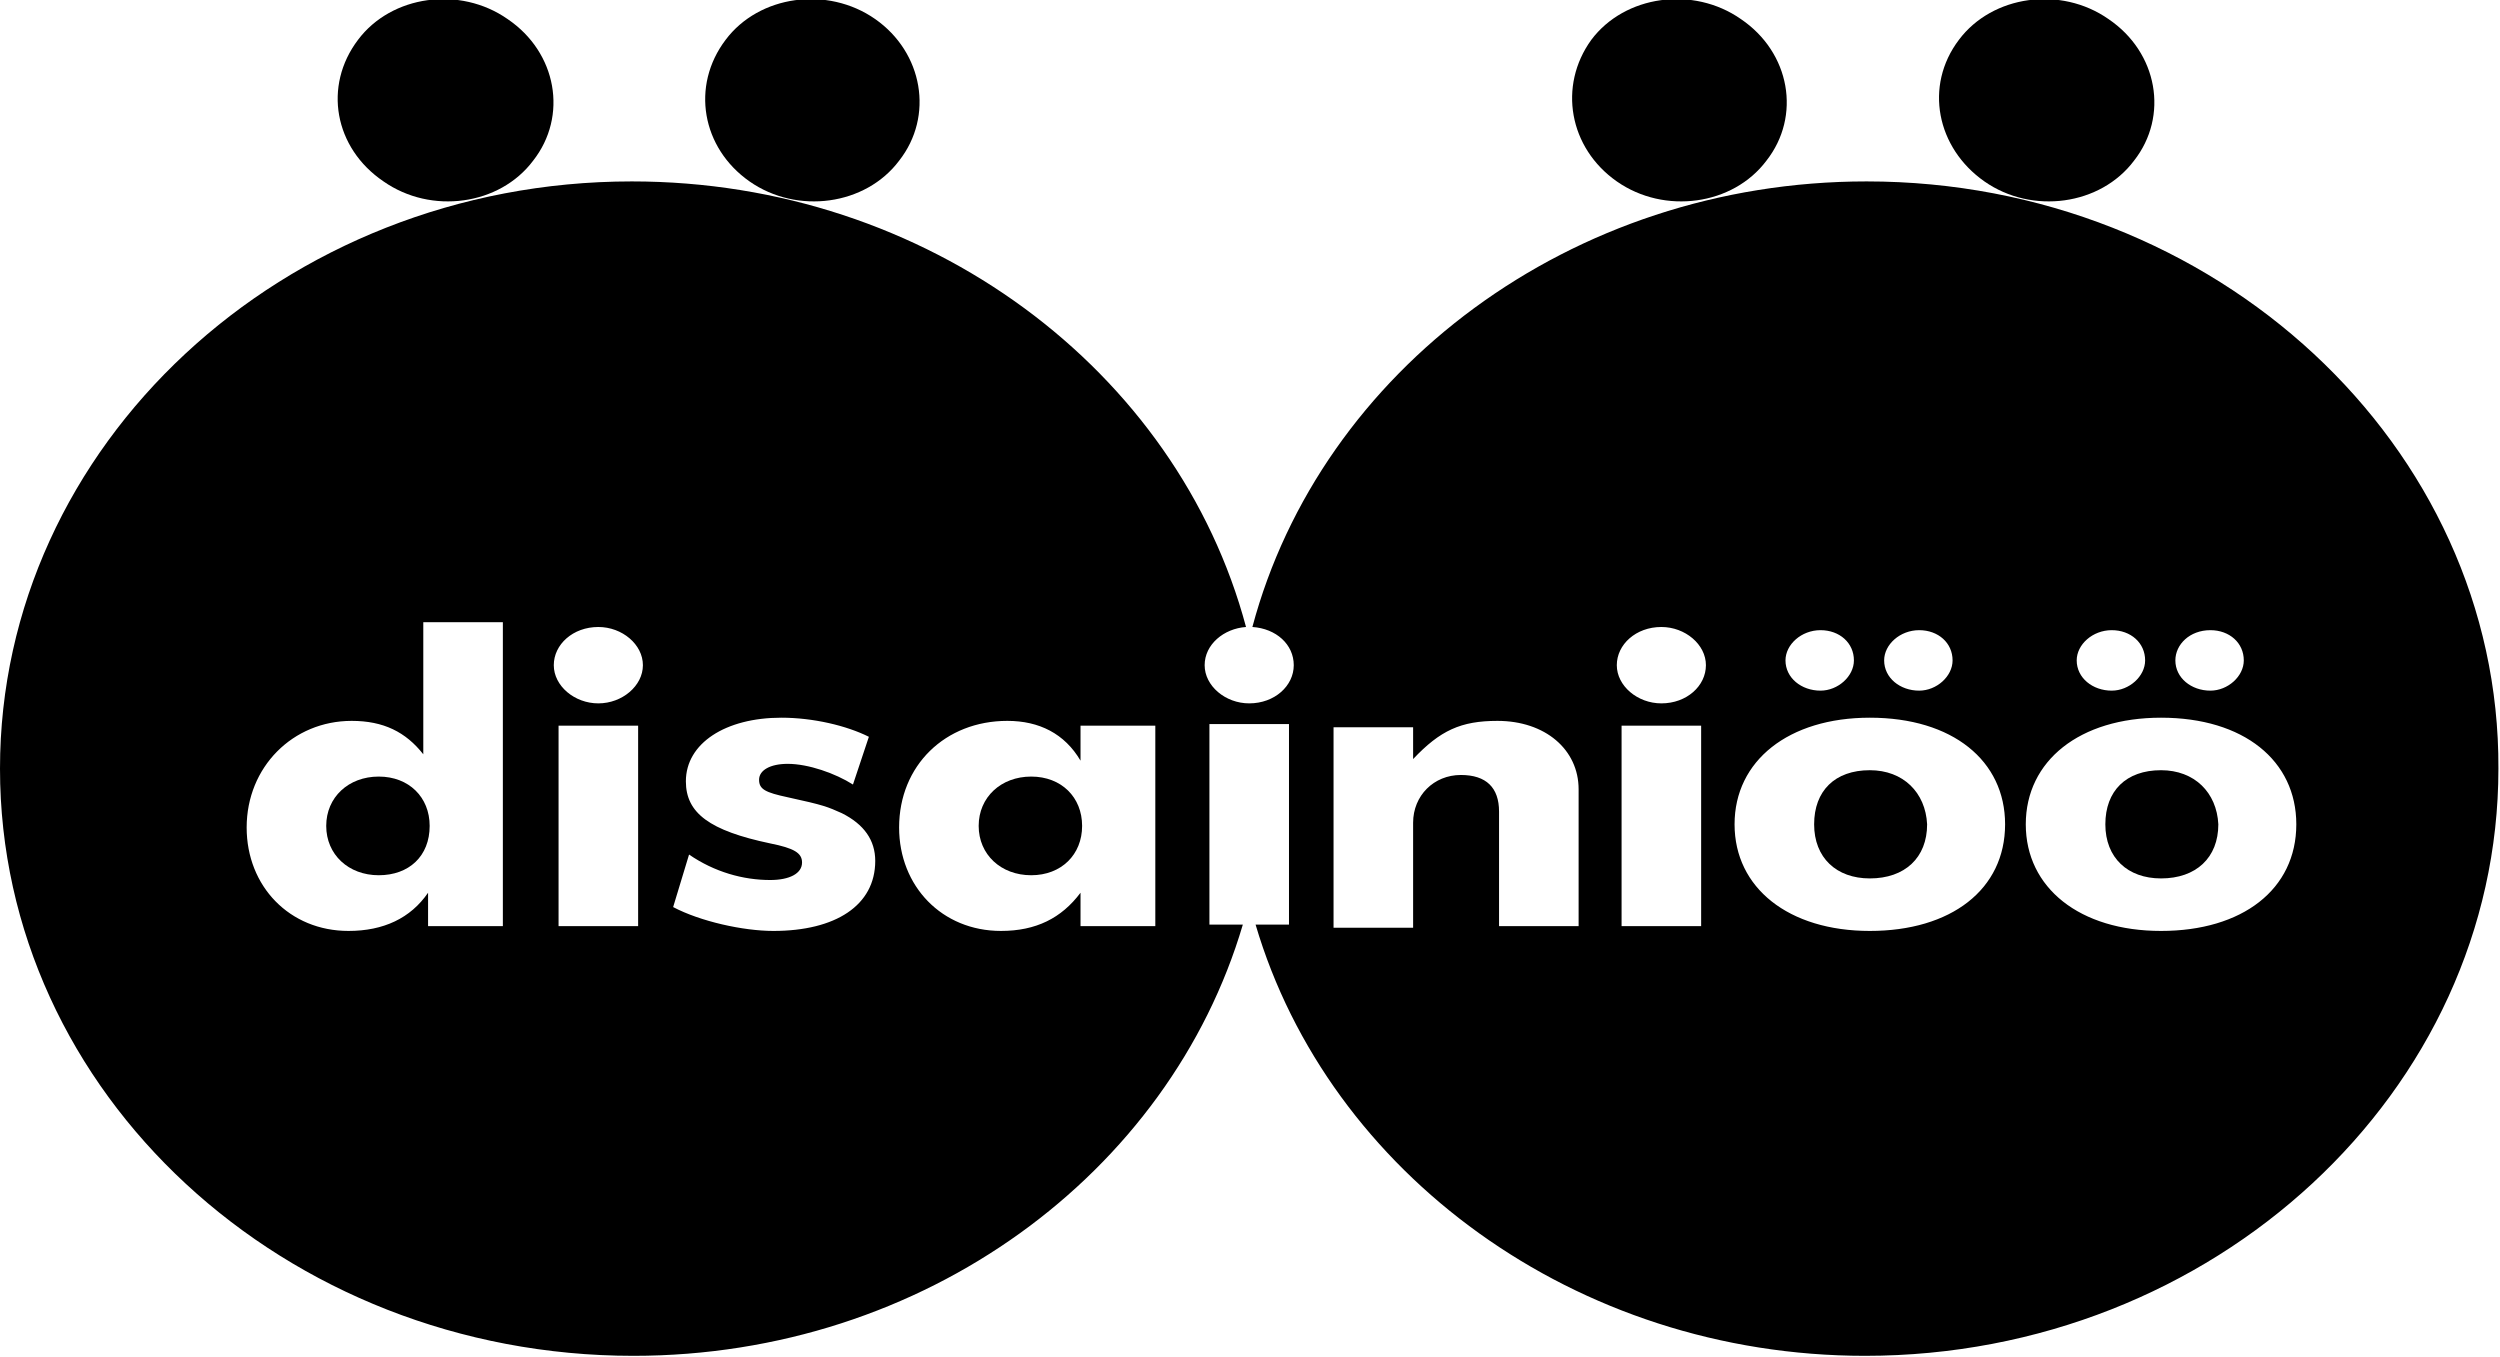
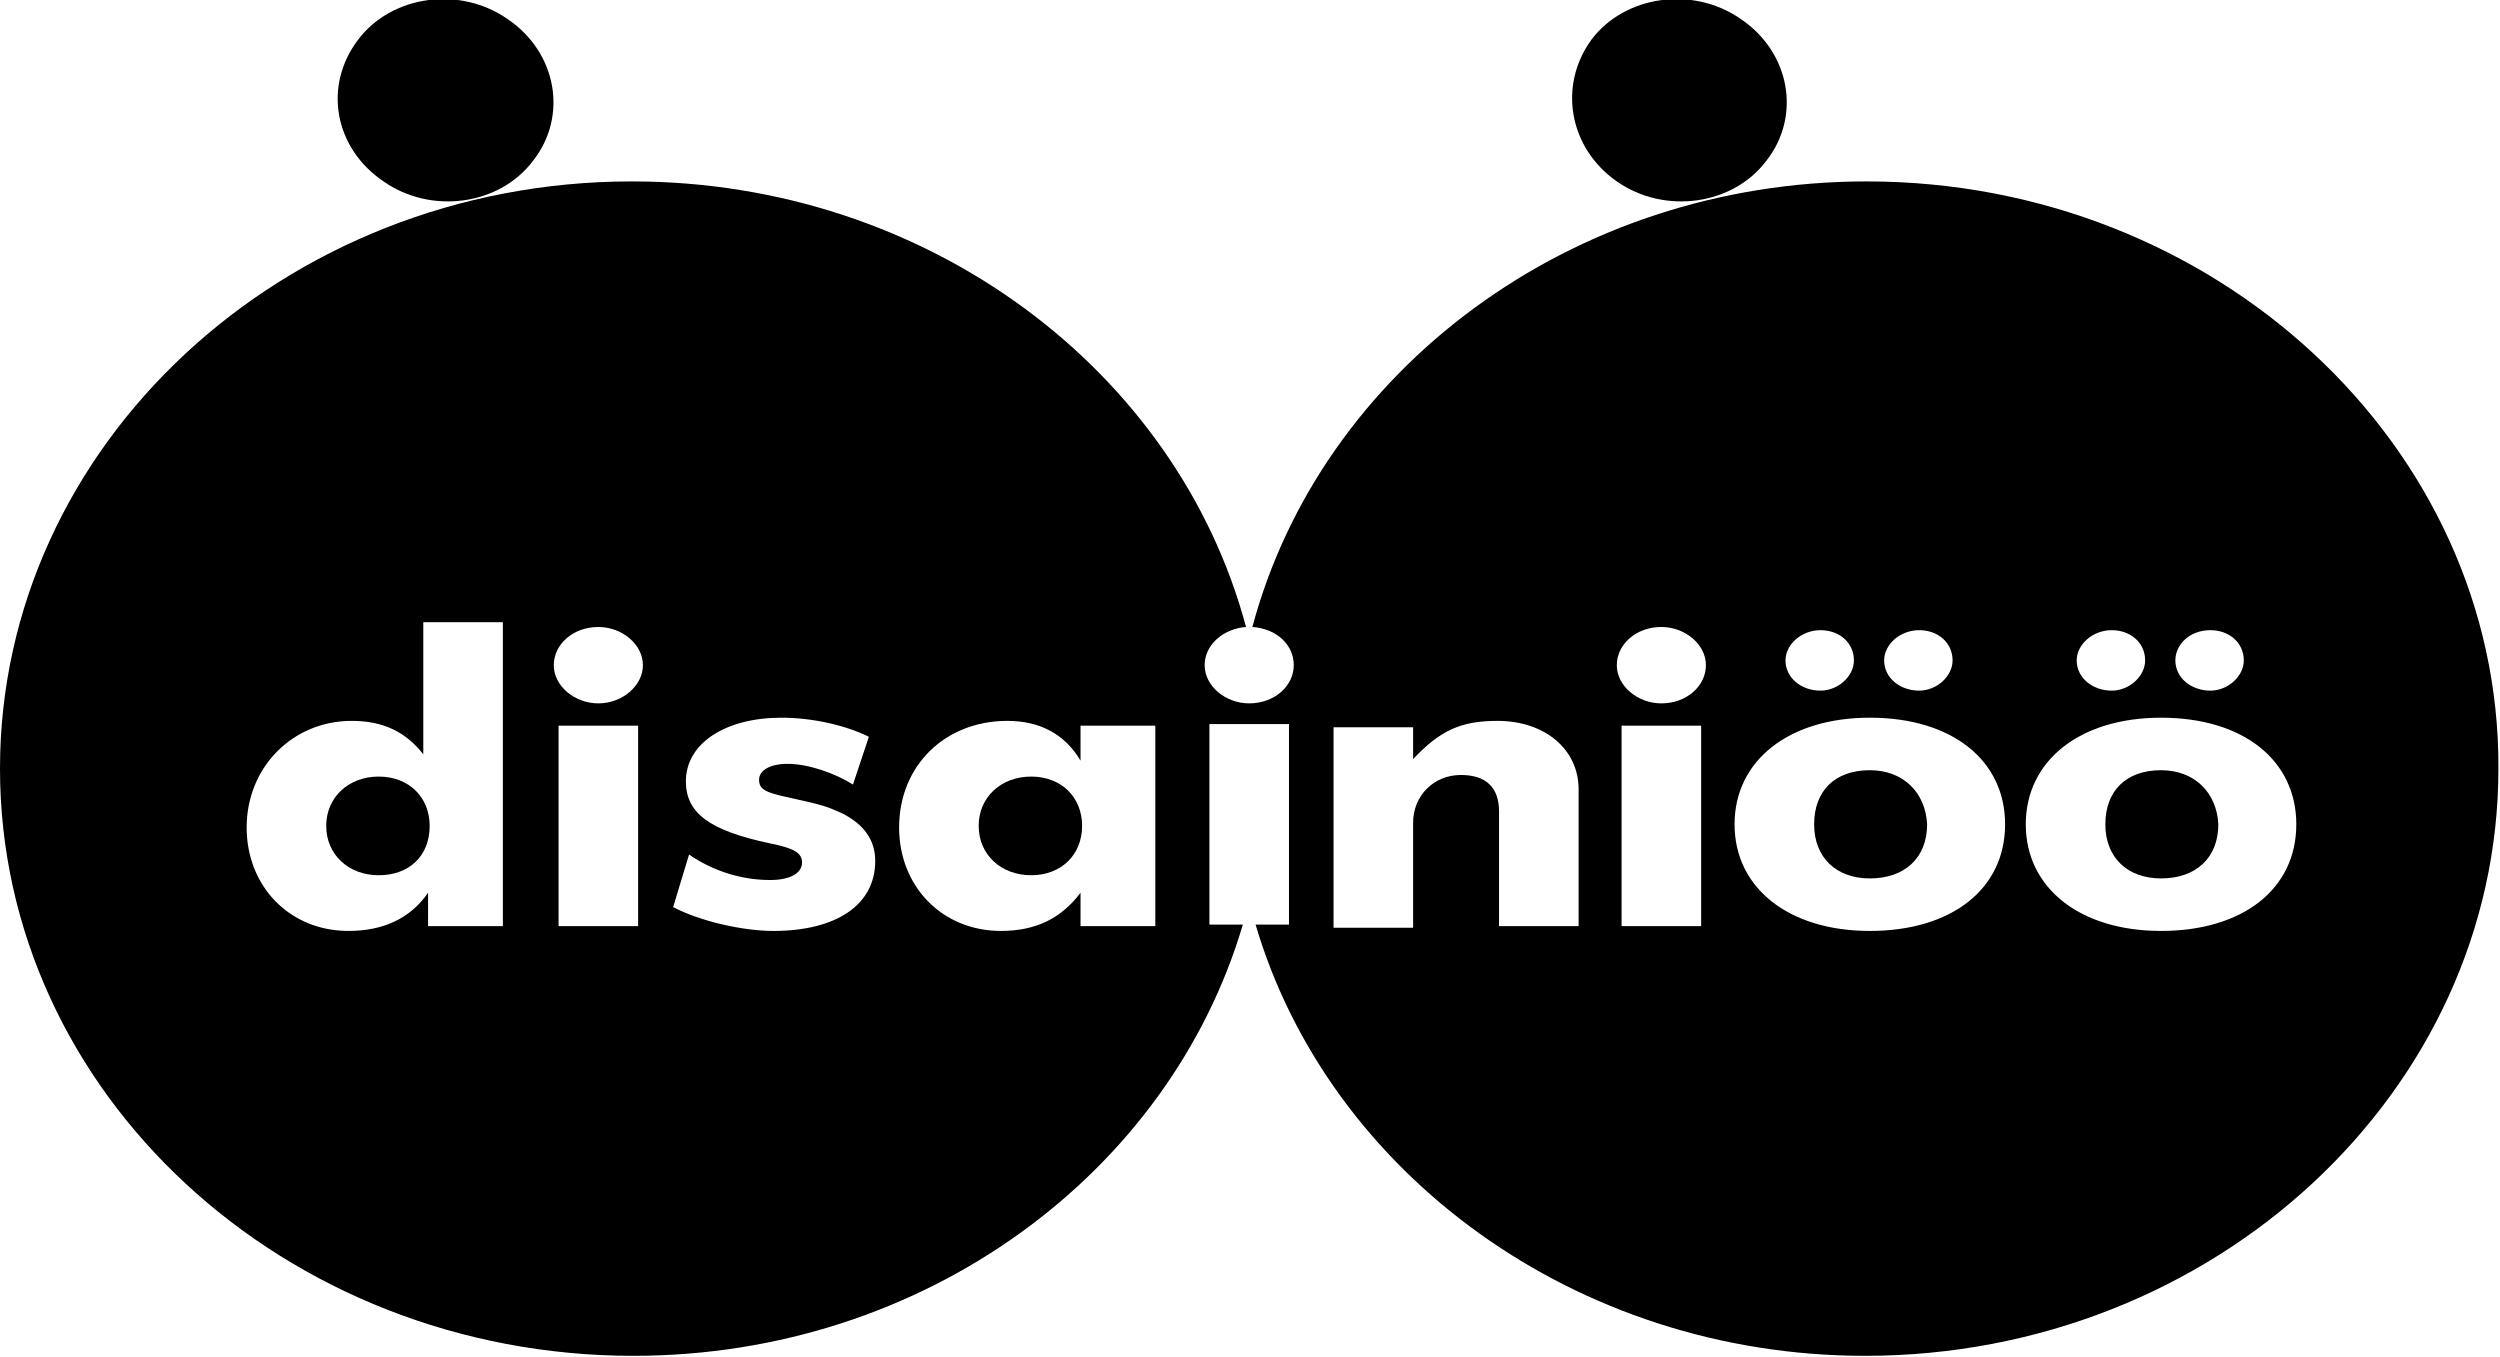
<svg xmlns="http://www.w3.org/2000/svg" xml:space="preserve" style="enable-background:new -240 198.7 157.1 85.3;" viewBox="-240 198.7 157.1 85.3" y="0px" x="0px" id="Layer_1" version="1.1">
  <defs id="defs18" />
  <style id="style2" type="text/css">
	.st0{fill:#FD8801;}
</style>
  <g id="XMLID_2_">
    <path style="fill:#000000" d="M-215.9,210.1c3,2.1,7.3,1.5,9.4-1.3c2.2-2.8,1.5-6.8-1.6-8.9c-3-2.1-7.3-1.5-9.4,1.3   C-219.7,204.1-219,208-215.9,210.1z" class="st0" id="XMLID_27_" />
-     <path style="fill:#000000" d="M-192.9,210.1c3,2.1,7.3,1.5,9.4-1.3c2.2-2.8,1.5-6.8-1.5-8.9c-3-2.1-7.3-1.5-9.4,1.3   C-196.6,204.1-195.9,208-192.9,210.1z" class="st0" id="XMLID_26_" />
    <path style="fill:#000000" d="M-138.4,210.1c3,2.1,7.3,1.5,9.4-1.3c2.2-2.8,1.5-6.8-1.6-8.9c-3-2.1-7.3-1.5-9.4,1.3   C-142.1,204.1-141.4,208-138.4,210.1z" class="st0" id="XMLID_25_" />
-     <path style="fill:#000000" d="M-115.3,210.1c3,2.1,7.3,1.5,9.4-1.3c2.2-2.8,1.5-6.8-1.6-8.9c-3-2.1-7.3-1.5-9.4,1.3   C-119.1,204.1-118.3,208-115.3,210.1z" class="st0" id="XMLID_24_" />
    <g style="fill:#000000" id="XMLID_3_">
      <path style="fill:#000000" d="M-122.5,247.1c-2.2,0-3.5,1.3-3.5,3.4s1.4,3.4,3.5,3.4c2.2,0,3.6-1.3,3.6-3.4    C-119,248.5-120.4,247.1-122.5,247.1z" class="st0" id="XMLID_23_" />
      <path style="fill:#000000" d="M-104.2,247.1c-2.2,0-3.5,1.3-3.5,3.4s1.4,3.4,3.5,3.4c2.2,0,3.6-1.3,3.6-3.4    C-100.7,248.5-102.1,247.1-104.2,247.1z" class="st0" id="XMLID_22_" />
      <path style="fill:#000000" d="M-175.2,247.5c-1.9,0-3.3,1.3-3.3,3.1s1.4,3.1,3.3,3.1c1.9,0,3.2-1.3,3.2-3.1    S-173.3,247.5-175.2,247.5z" class="st0" id="XMLID_21_" />
      <path style="fill:#000000" d="M-122.7,210.1c-18.6,0-34.3,11.9-38.6,28c1.5,0.1,2.6,1.1,2.6,2.4s-1.2,2.4-2.8,2.4    c-1.5,0-2.8-1.1-2.8-2.4s1.2-2.3,2.6-2.4c-4.3-16.1-20-28-38.6-28c-21.9,0-39.7,16.6-39.7,36.9c0,20.4,17.9,36.9,39.8,36.9    c18.3,0,33.7-11.5,38.3-27.1h-2.1v-12.6h5v12.6h-2.1c4.6,15.6,20.1,27.1,38.3,27.1c21.9,0,39.8-16.6,39.8-36.9    C-82.9,226.7-100.8,210.1-122.7,210.1z M-213.1,256.9v-2.1c-1.1,1.6-2.8,2.4-5,2.4c-3.7,0-6.4-2.8-6.4-6.5c0-3.8,2.9-6.7,6.6-6.7    c2,0,3.4,0.7,4.5,2.1v-8.3h5v19.1C-208.4,256.9-213.1,256.9-213.1,256.9z M-204.9,256.9v-12.6h5v12.6    C-199.9,256.9-204.9,256.9-204.9,256.9z M-202.4,242.9c-1.5,0-2.8-1.1-2.8-2.4s1.2-2.4,2.8-2.4c1.5,0,2.8,1.1,2.8,2.4    C-199.6,241.8-200.9,242.9-202.4,242.9z M-191.4,257.2c-1.9,0-4.6-0.6-6.3-1.5l1-3.3c1.6,1.1,3.4,1.6,5.1,1.6c1.2,0,2-0.4,2-1.1    c0-0.6-0.5-0.9-2-1.2c-3.8-0.8-5.3-1.9-5.3-3.9c0-2.4,2.5-4,6-4c2,0,4.1,0.5,5.5,1.2l-1,3c-1.1-0.7-2.8-1.3-4.1-1.3    c-1.1,0-1.8,0.4-1.8,1s0.4,0.8,1.8,1.1c2.3,0.5,2.5,0.6,3.4,1c1.4,0.7,2.1,1.7,2.1,3C-185,255.6-187.5,257.2-191.4,257.2z     M-172.1,256.9v-2.1c-1.2,1.6-2.8,2.4-5,2.4c-3.7,0-6.4-2.8-6.4-6.5c0-3.9,2.9-6.7,6.8-6.7c2,0,3.6,0.8,4.6,2.5v-2.2h4.7v12.6    C-167.4,256.9-172.1,256.9-172.1,256.9z M-101.1,238.3c1.2,0,2.1,0.8,2.1,1.9c0,1-1,1.9-2.1,1.9c-1.2,0-2.2-0.8-2.2-1.9    C-103.3,239.2-102.4,238.3-101.1,238.3z M-107.3,238.3c1.2,0,2.1,0.8,2.1,1.9c0,1-1,1.9-2.1,1.9c-1.2,0-2.2-0.8-2.2-1.9    C-109.5,239.2-108.5,238.3-107.3,238.3z M-119.4,238.3c1.2,0,2.1,0.8,2.1,1.9c0,1-1,1.9-2.1,1.9c-1.2,0-2.2-0.8-2.2-1.9    C-121.6,239.2-120.6,238.3-119.4,238.3z M-125.6,238.3c1.2,0,2.1,0.8,2.1,1.9c0,1-1,1.9-2.1,1.9c-1.2,0-2.2-0.8-2.2-1.9    C-127.8,239.2-126.8,238.3-125.6,238.3z M-145.8,256.9v-7.2c0-1.5-0.8-2.3-2.4-2.3c-1.7,0-3,1.3-3,3v6.6h-5v-12.6h5v2    c1.7-1.8,3-2.4,5.3-2.4c3,0,5.1,1.8,5.1,4.3v8.6C-140.8,256.9-145.8,256.9-145.8,256.9z M-138.1,256.9v-12.6h5v12.6    C-133.1,256.9-138.1,256.9-138.1,256.9z M-135.6,242.9c-1.5,0-2.8-1.1-2.8-2.4s1.2-2.4,2.8-2.4c1.5,0,2.8,1.1,2.8,2.4    C-132.8,241.8-134,242.9-135.6,242.9z M-122.5,257.2c-5.1,0-8.5-2.7-8.5-6.7s3.4-6.7,8.5-6.7c5.2,0,8.5,2.7,8.5,6.7    C-114,254.6-117.4,257.2-122.5,257.2z M-104.2,257.2c-5.1,0-8.5-2.7-8.5-6.7s3.4-6.7,8.5-6.7c5.2,0,8.5,2.7,8.5,6.7    C-95.7,254.6-99.1,257.2-104.2,257.2z" class="st0" id="XMLID_5_" />
      <path style="fill:#000000" d="M-216.2,247.5c-1.9,0-3.3,1.3-3.3,3.1s1.4,3.1,3.3,3.1c1.9,0,3.2-1.2,3.2-3.1    C-213,248.8-214.3,247.5-216.2,247.5z" class="st0" id="XMLID_4_" />
    </g>
  </g>
</svg>